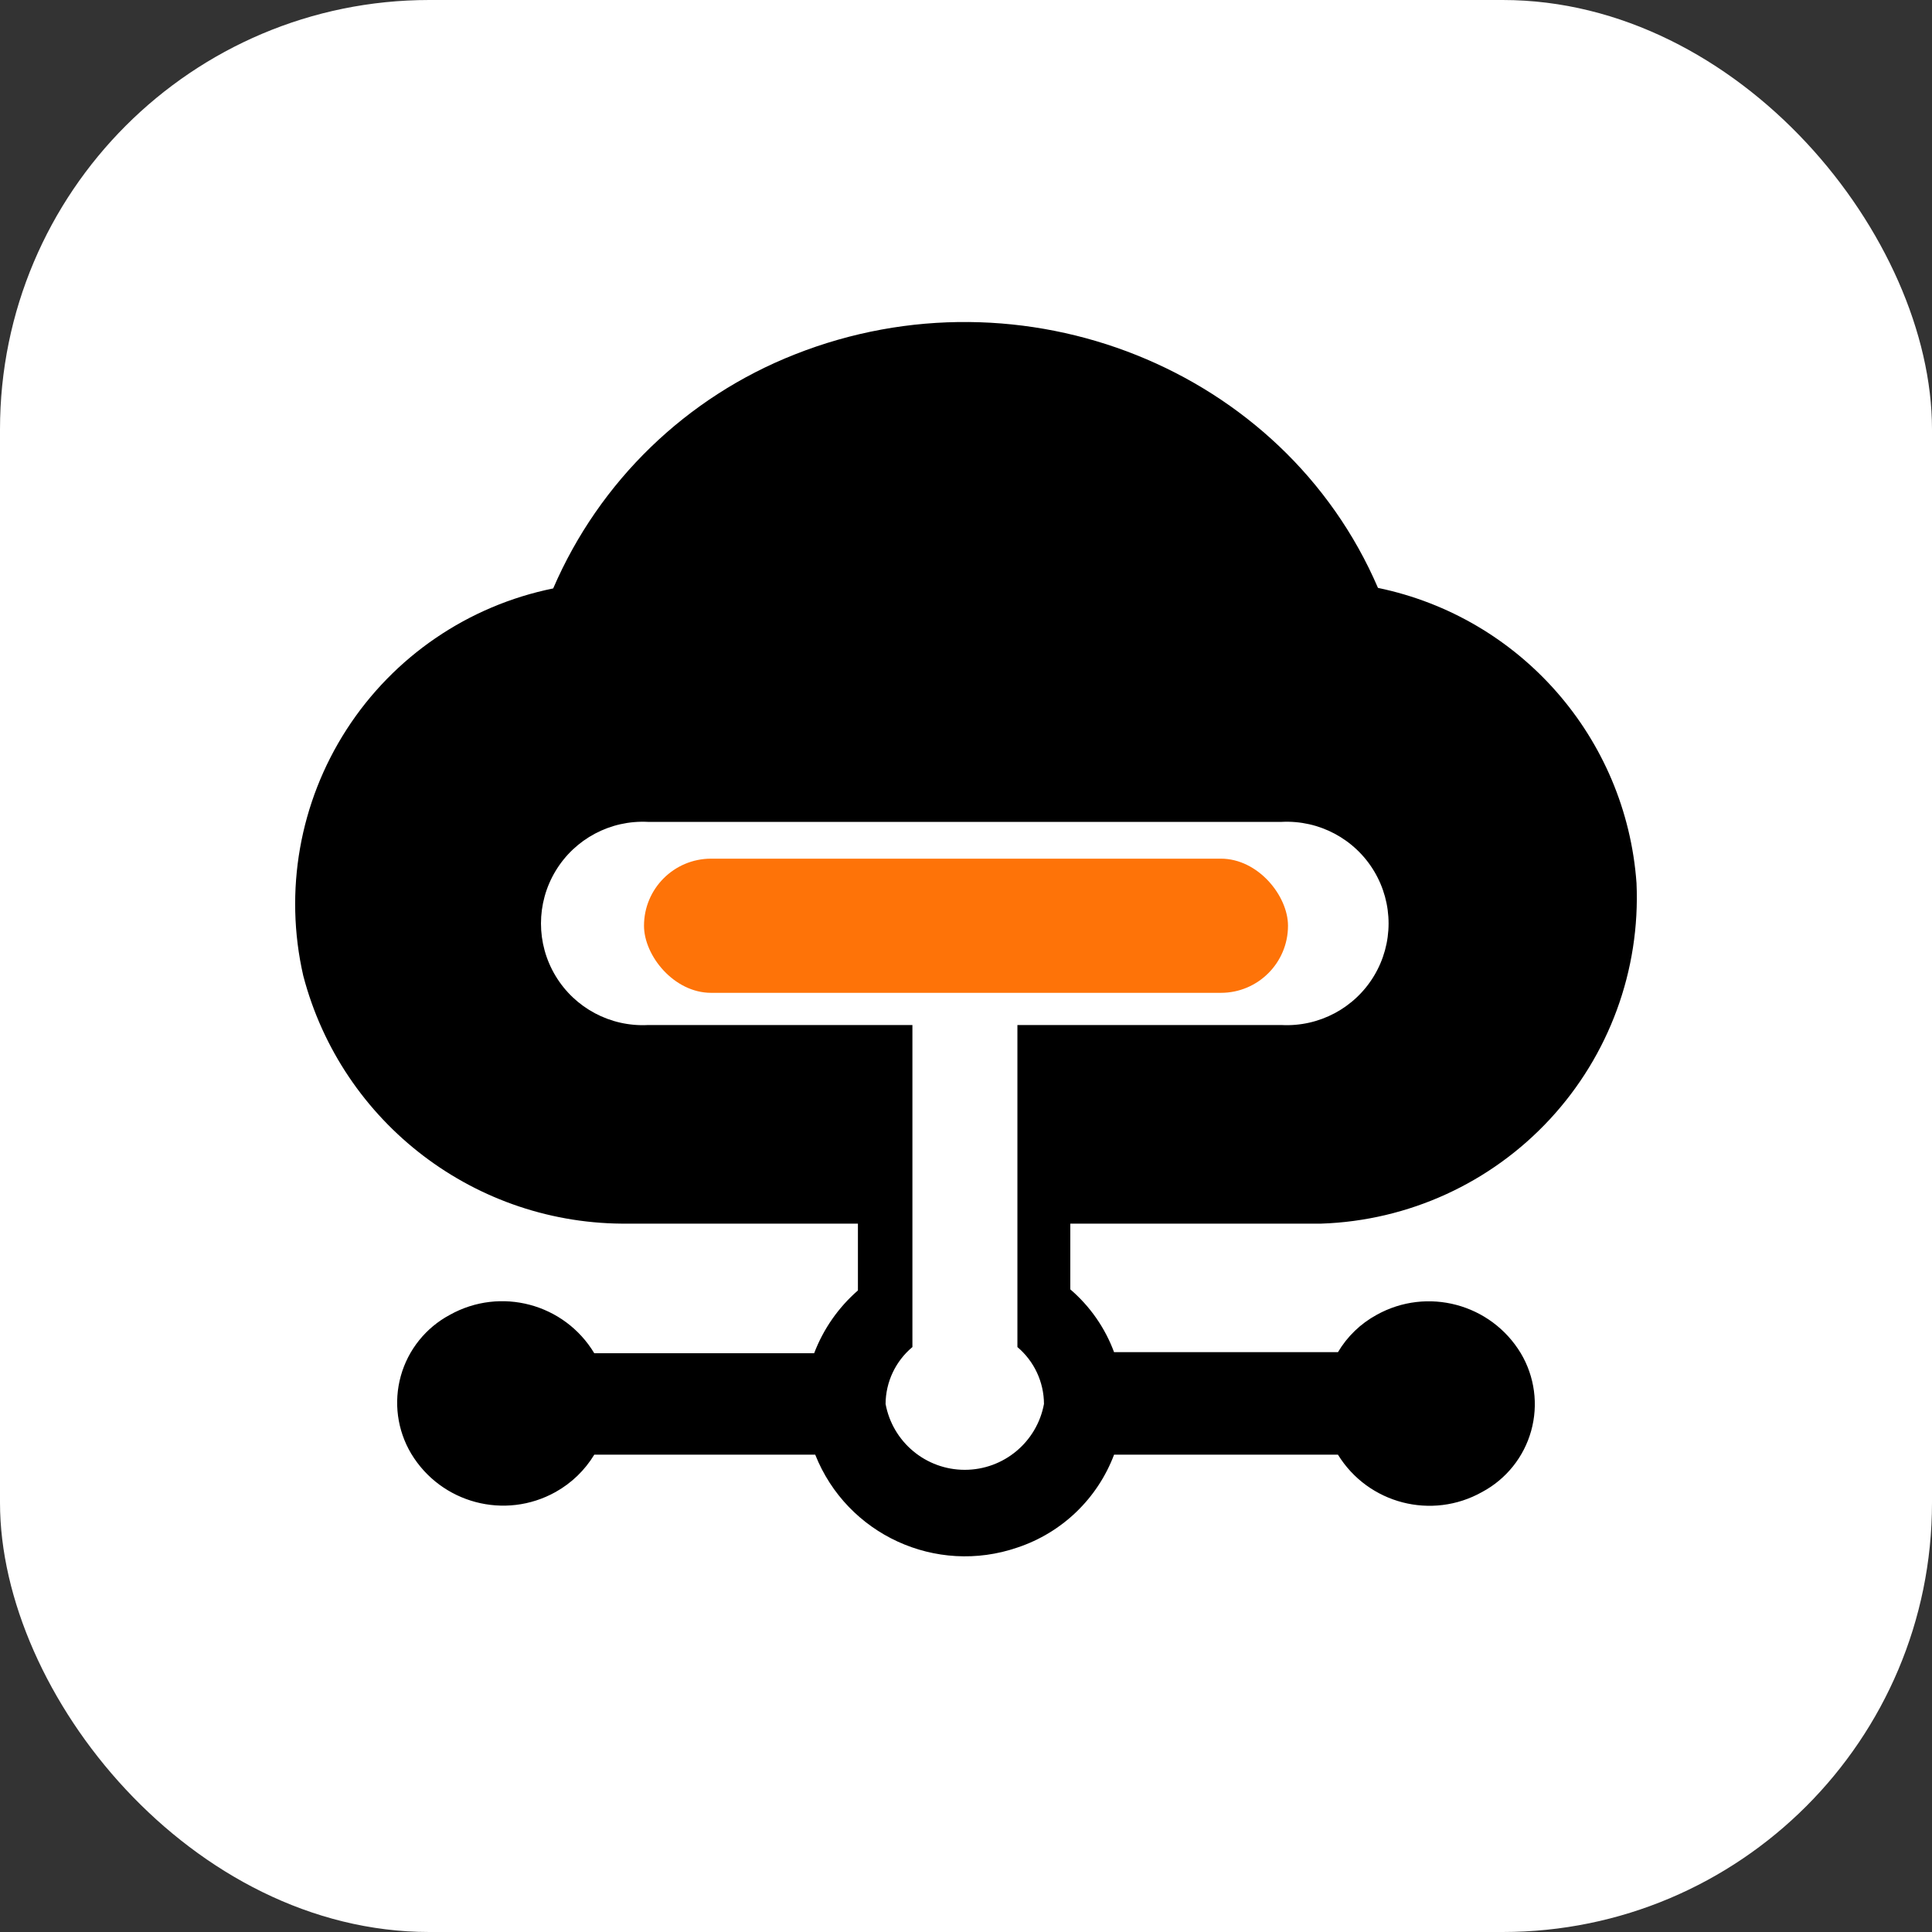
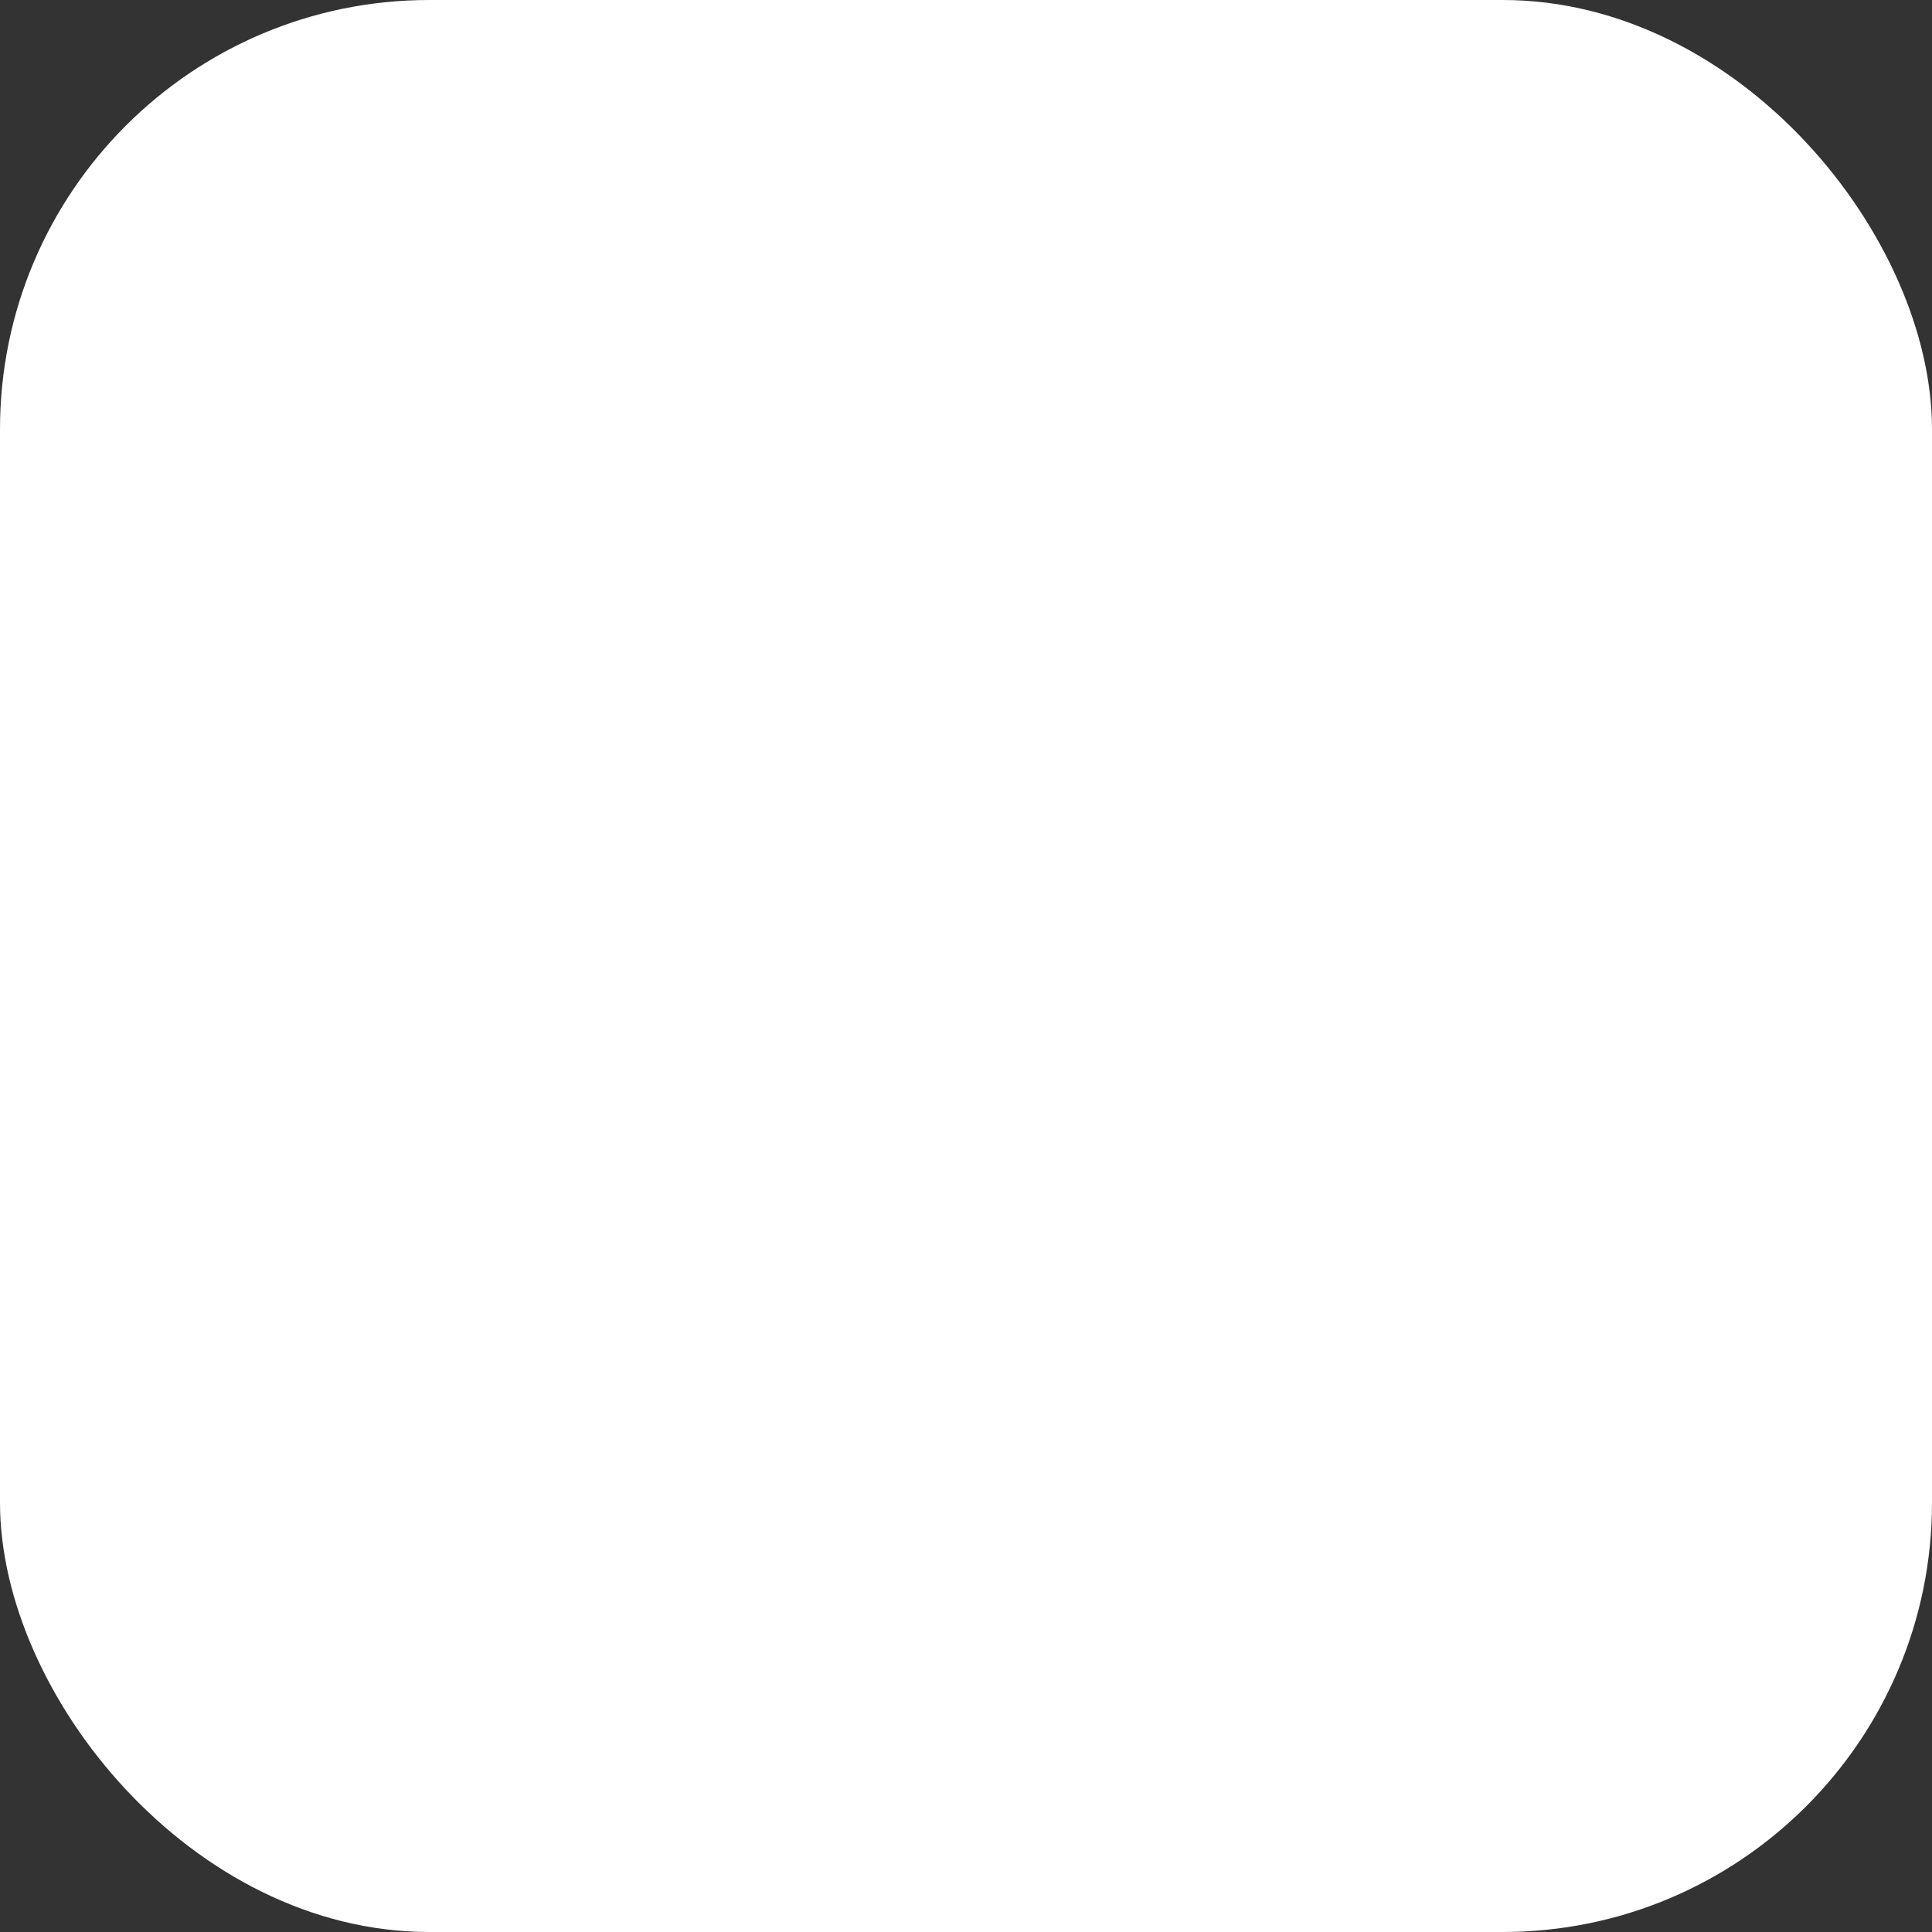
<svg xmlns="http://www.w3.org/2000/svg" width="72px" height="72px" viewBox="0 0 72 72" version="1.1">
  <rect x="0" y="0" width="72" height="72" fill="#333333" stroke="none" />
  <title>Virtualization &amp; Cloud Platforms_icon</title>
  <g id="页面-1" stroke="none" stroke-width="1" fill="none" fill-rule="evenodd">
    <g id="backup" transform="translate(-280, -7703)">
      <g id="Virtualization-&amp;-Cloud-Platforms_icon" transform="translate(280, 7703)">
        <g id="Ultimate-Flexibility-&amp;-Intelligence" fill="#FFFFFF">
          <rect id="矩形" x="0" y="0" width="72" height="72" rx="16" />
        </g>
        <g id="编组-10" transform="translate(11, 10)">
          <g id="yunjisuan" fill="#000000" fill-rule="nonzero">
-             <rect id="矩形" opacity="0" x="0" y="0" width="50" height="50" />
-             <path d="M38.032,35.601 L38.242,35.601 C41.489,35.492 44.558,34.089 46.764,31.705 C48.971,29.321 50.132,26.154 49.988,22.91 C49.6,17.501 45.665,13.009 40.353,11.909 C36.841,3.738 27.116,-0.152 18.621,3.208 C14.577,4.8 11.336,7.939 9.616,11.929 C6.447,12.572 3.671,14.467 1.918,17.183 C0.164,19.9 -0.419,23.208 0.301,26.36 C1.74,31.863 6.748,35.675 12.438,35.601 L20.972,35.601 L20.972,38.091 C20.245,38.725 19.684,39.529 19.341,40.431 L11.147,40.431 C10.033,38.58 7.65,37.947 5.764,39.001 C4.869,39.479 4.209,40.302 3.937,41.278 C3.665,42.255 3.804,43.3 4.323,44.172 C5.437,46.023 7.82,46.656 9.706,45.602 C10.299,45.271 10.795,44.792 11.147,44.212 L19.381,44.212 C20.565,47.192 23.883,48.715 26.916,47.672 C28.577,47.12 29.9,45.849 30.518,44.212 L38.862,44.212 C39.989,46.042 42.361,46.656 44.235,45.602 C45.13,45.124 45.79,44.301 46.062,43.324 C46.334,42.348 46.195,41.302 45.676,40.431 C44.562,38.586 42.187,37.953 40.303,39.001 C39.706,39.326 39.208,39.807 38.862,40.391 L30.518,40.391 C30.182,39.485 29.621,38.68 28.887,38.051 L28.887,35.601 L38.032,35.601 Z M27.906,42.321 C27.643,43.744 26.402,44.776 24.954,44.776 C23.507,44.776 22.266,43.744 22.003,42.321 C22.007,41.502 22.374,40.726 23.003,40.201 L23.003,28.2 L13.148,28.2 C11.748,28.272 10.423,27.567 9.702,26.366 C8.98,25.165 8.98,23.664 9.702,22.463 C10.423,21.263 11.748,20.557 13.148,20.629 L36.761,20.629 C38.16,20.557 39.486,21.263 40.207,22.463 C40.929,23.664 40.929,25.165 40.207,26.366 C39.486,27.567 38.16,28.272 36.761,28.2 L26.916,28.2 L26.916,40.201 C27.541,40.729 27.903,41.504 27.906,42.321 L27.906,42.321 Z M36.761,24.43 C36.748,23.913 36.529,23.423 36.154,23.069 C35.778,22.714 35.276,22.523 34.76,22.54 L15.109,22.54 C14.399,22.488 13.719,22.838 13.349,23.445 C12.978,24.053 12.978,24.817 13.349,25.424 C13.719,26.032 14.399,26.381 15.109,26.33 L34.79,26.33 C35.858,26.347 36.739,25.497 36.761,24.43 L36.761,24.43 Z" id="形状" />
-           </g>
-           <rect id="矩形" fill="#FE7308" x="13" y="22" width="24" height="5" rx="2.5" />
+             </g>
        </g>
      </g>
    </g>
  </g>
</svg>